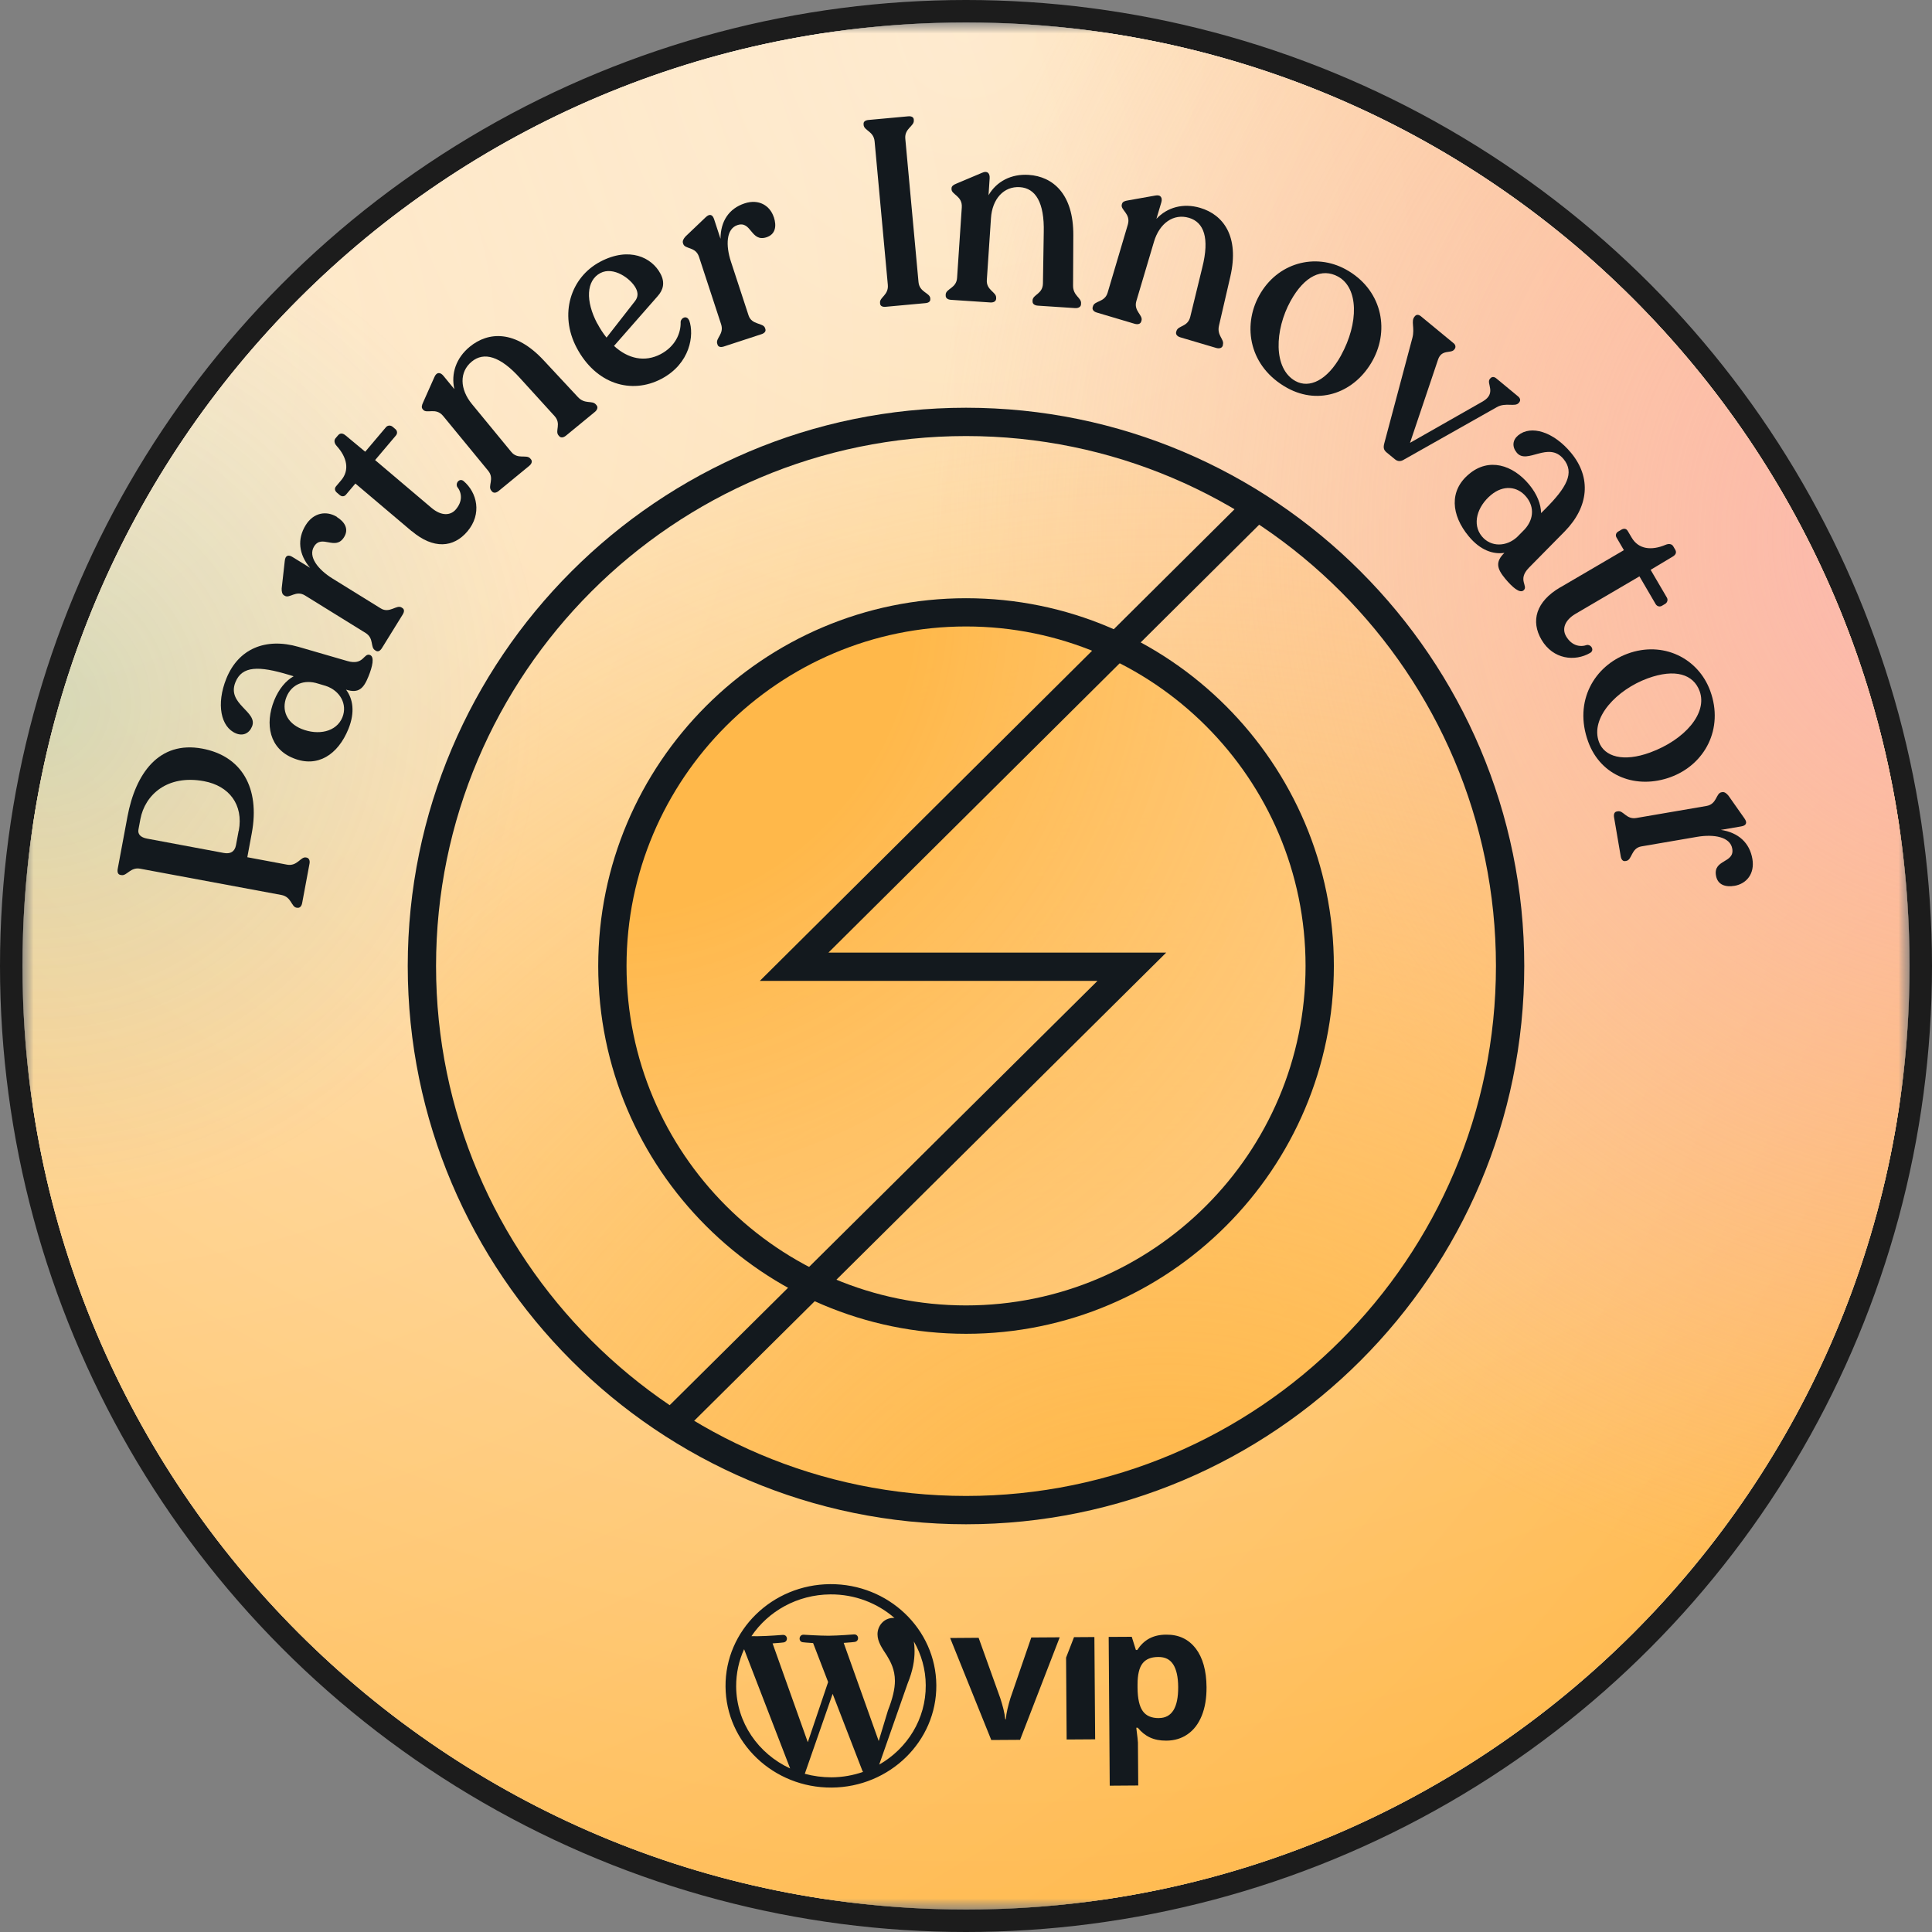
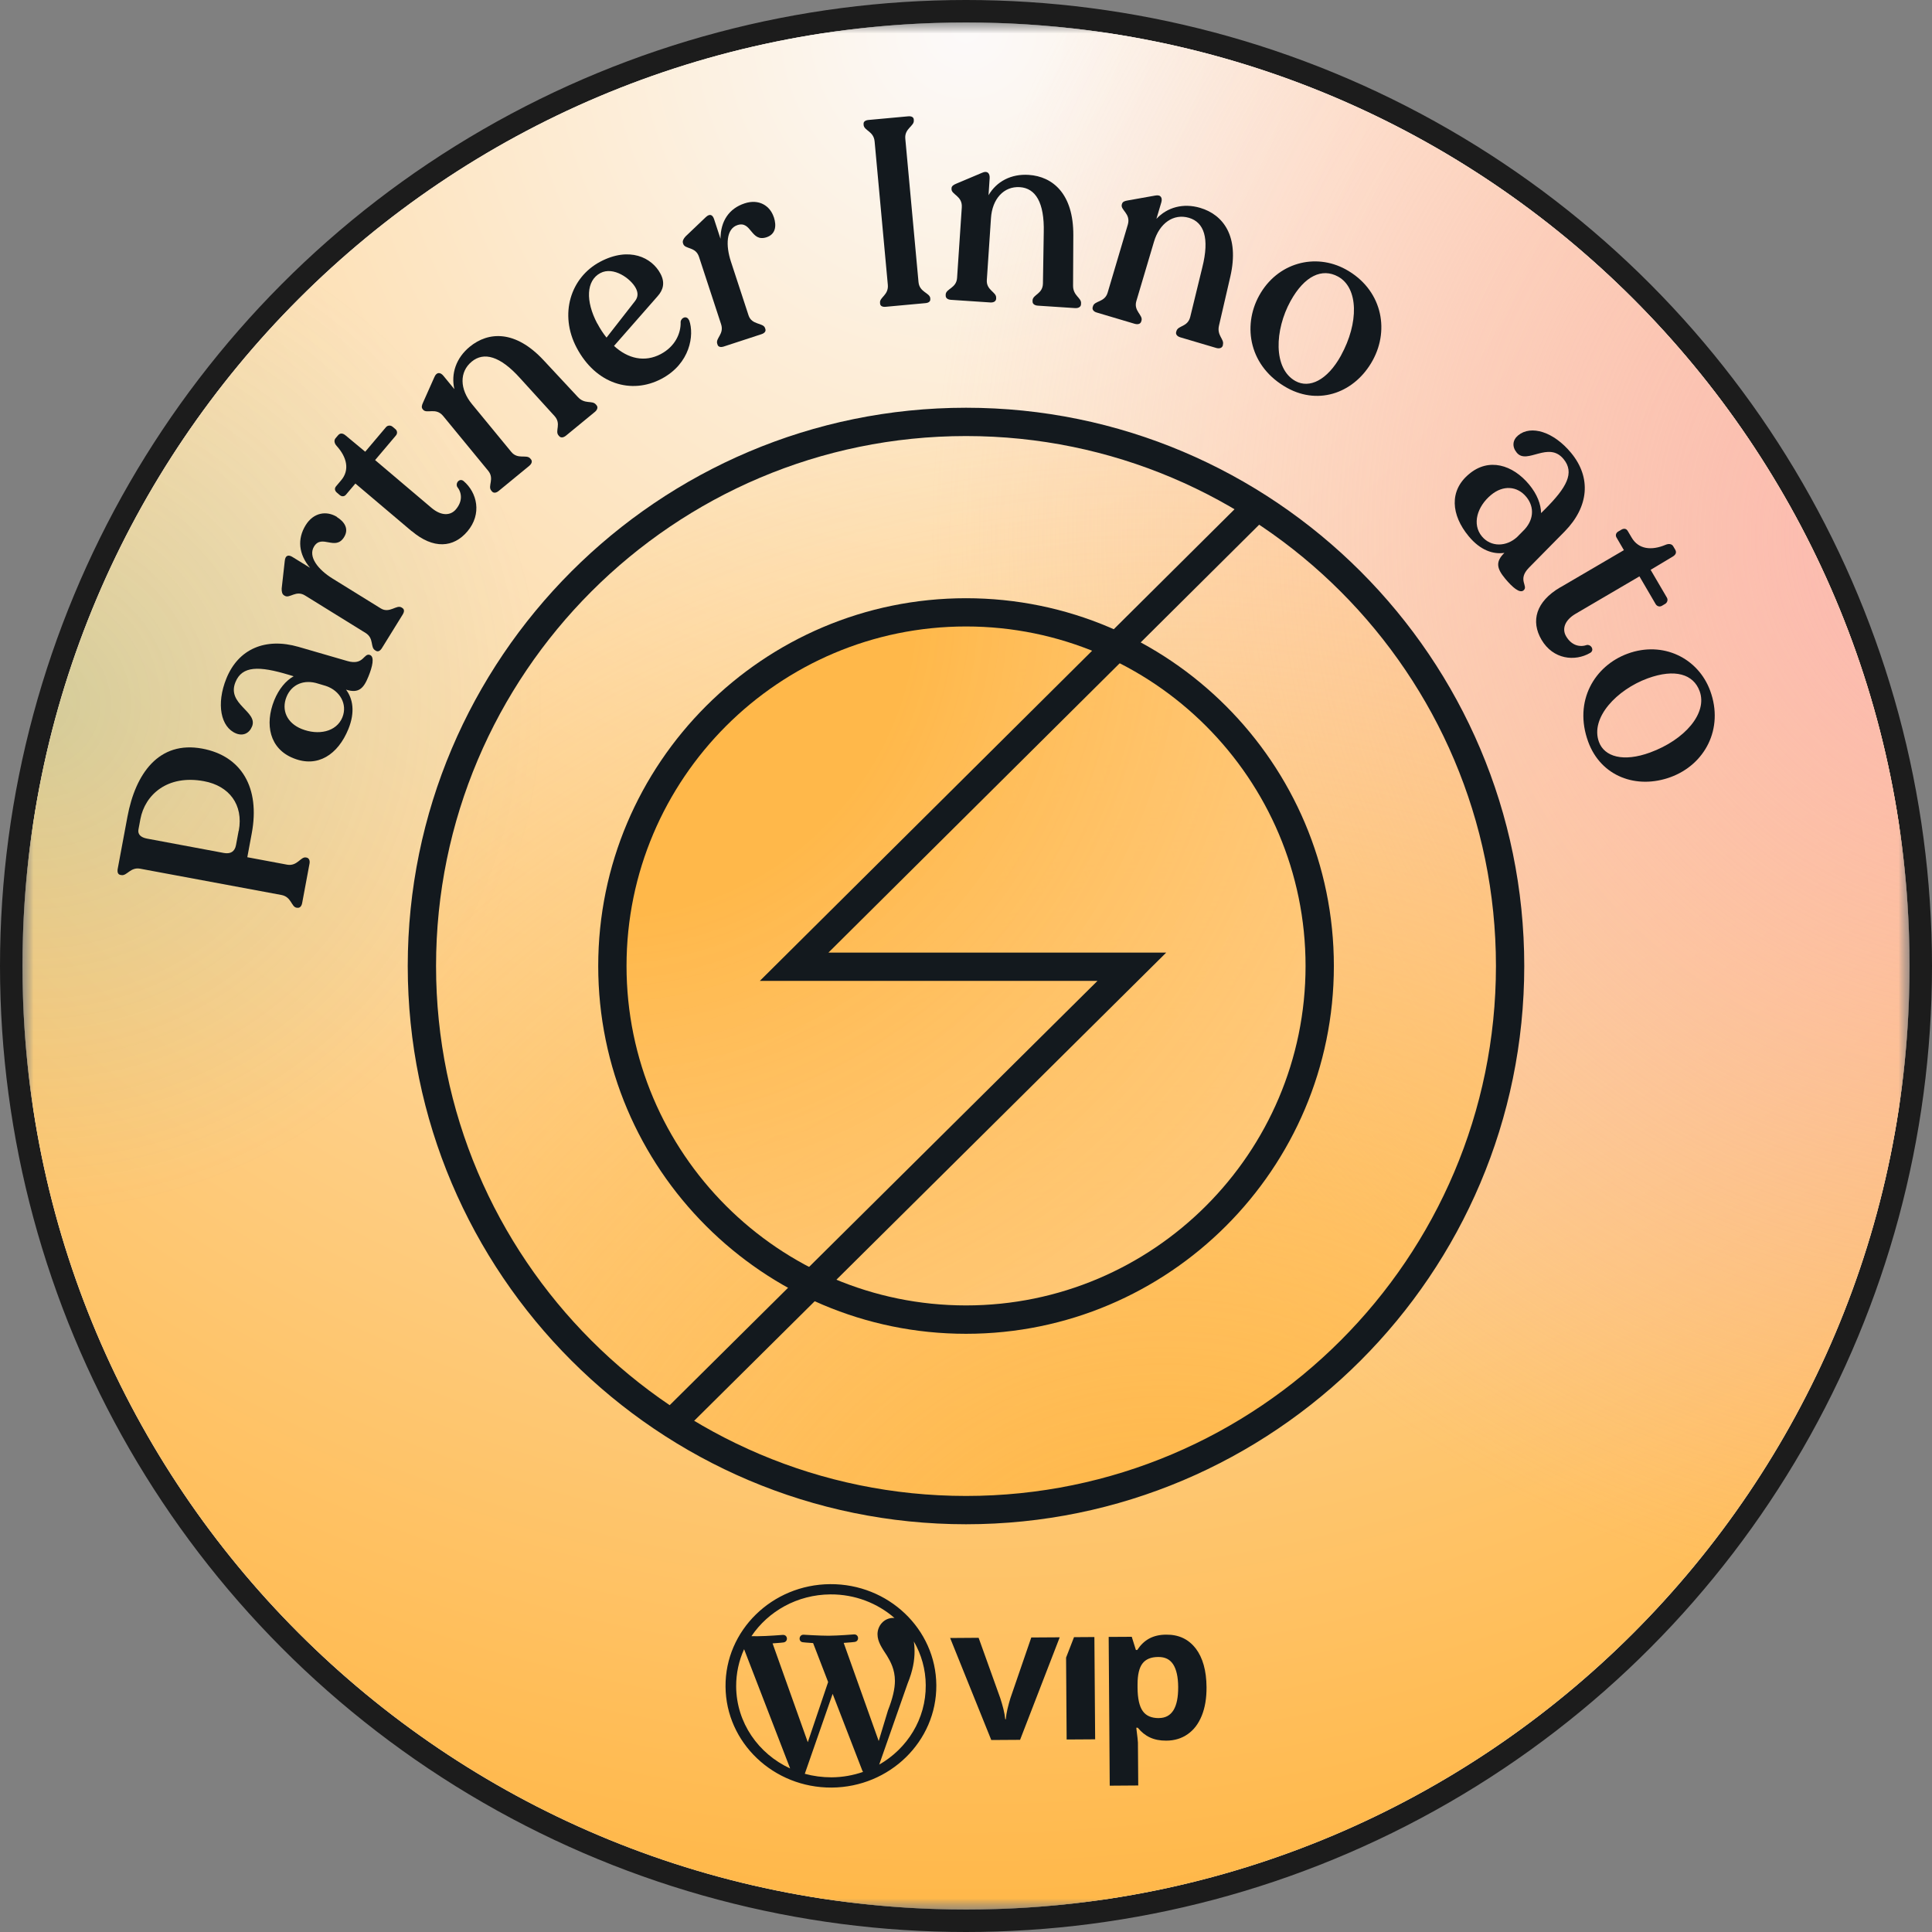
<svg xmlns="http://www.w3.org/2000/svg" width="86" height="86" viewBox="0 0 86 86" fill="none">
  <rect x="0" y="0" width="86" height="86" fill="#808080" stroke="none" />
  <circle cx="43" cy="43" r="42.5" stroke="#1C1C1C" />
  <g clip-path="url(#clip0_8636_16080)">
    <mask id="mask0_8636_16080" style="mask-type:luminance" maskUnits="userSpaceOnUse" x="1" y="1" width="84" height="84">
      <path d="M85 1H1V85H85V1Z" fill="white" />
    </mask>
    <g mask="url(#mask0_8636_16080)">
      <mask id="mask1_8636_16080" style="mask-type:luminance" maskUnits="userSpaceOnUse" x="1" y="1" width="84" height="84">
        <path d="M85 1H1V85H85V1Z" fill="white" />
      </mask>
      <g mask="url(#mask1_8636_16080)">
        <path d="M85 43C85 19.804 66.196 1 43 1C19.804 1 1 19.804 1 43C1 66.196 19.804 85 43 85C66.196 85 85 66.196 85 43Z" fill="#EEEAE5" />
        <path d="M85 43C85 19.804 66.196 1 43 1C19.804 1 1 19.804 1 43C1 66.196 19.804 85 43 85C66.196 85 85 66.196 85 43Z" fill="url(#paint0_radial_8636_16080)" />
-         <path d="M85 43C85 19.804 66.196 1 43 1C19.804 1 1 19.804 1 43C1 66.196 19.804 85 43 85C66.196 85 85 66.196 85 43Z" fill="url(#paint1_radial_8636_16080)" fill-opacity="0.5" />
        <path d="M85 43C85 19.804 66.196 1 43 1C19.804 1 1 19.804 1 43C1 66.196 19.804 85 43 85C66.196 85 85 66.196 85 43Z" fill="url(#paint2_radial_8636_16080)" />
        <path d="M85 43C85 19.804 66.196 1 43 1C19.804 1 1 19.804 1 43C1 66.196 19.804 85 43 85C66.196 85 85 66.196 85 43Z" fill="url(#paint3_radial_8636_16080)" fill-opacity="0.2" />
        <path d="M55.356 21.487C43.532 14.652 28.432 18.742 21.629 30.622C14.826 42.503 18.896 57.675 30.72 64.511C42.544 71.346 57.645 67.257 64.448 55.376C71.251 43.495 67.18 28.323 55.356 21.487Z" fill="url(#paint4_radial_8636_16080)" />
        <path d="M43.038 59.227C51.957 59.227 59.188 51.962 59.188 43C59.188 34.038 51.957 26.773 43.038 26.773C34.118 26.773 26.888 34.038 26.888 43C26.888 51.962 34.118 59.227 43.038 59.227Z" fill="url(#paint5_radial_8636_16080)" />
        <path d="M43 67.85C29.297 67.85 18.15 56.704 18.15 43C18.15 29.297 29.297 18.15 43 18.15C56.704 18.15 67.85 29.297 67.85 43C67.85 56.704 56.704 67.85 43 67.85ZM43 19.41C29.992 19.41 19.41 29.992 19.41 43C19.41 56.009 29.992 66.59 43 66.59C56.009 66.59 66.59 56.009 66.59 43C66.59 29.992 56.009 19.41 43 19.41Z" fill="#13191E" />
        <path d="M43.001 59.372C33.973 59.372 26.629 52.028 26.629 43.001C26.629 33.973 33.973 26.629 43.001 26.629C52.028 26.629 59.375 33.973 59.375 43.001C59.375 52.028 52.031 59.372 43.001 59.372ZM43.001 27.886C34.668 27.886 27.889 34.665 27.889 42.998C27.889 51.33 34.668 58.109 43.001 58.109C51.333 58.109 58.115 51.33 58.115 42.998C58.115 34.665 51.336 27.886 43.001 27.886Z" fill="#13191E" />
        <path d="M30.355 63.784L29.468 62.888L48.852 43.663H33.822L55.544 22.081L56.432 22.977L36.877 42.403H51.913L30.355 63.784Z" fill="#13191E" />
        <path d="M13.23 40.409L13.196 40.404C12.964 40.362 12.975 39.922 12.524 39.838L6.235 38.668C5.807 38.589 5.647 38.998 5.404 38.953L5.356 38.945C5.253 38.925 5.211 38.825 5.241 38.668L5.673 36.355C6.031 34.434 7.07 32.964 9.002 33.323C10.76 33.65 11.581 35.075 11.208 37.086L11.009 38.158L12.779 38.489C13.23 38.573 13.384 38.127 13.616 38.169L13.65 38.175C13.753 38.195 13.804 38.307 13.778 38.441L13.451 40.194C13.423 40.351 13.336 40.426 13.232 40.407L13.23 40.409ZM10.629 36.979C10.844 35.817 10.2 34.98 9.077 34.773C7.448 34.471 6.451 35.381 6.249 36.464L6.163 36.923C6.123 37.136 6.263 37.276 6.541 37.329L9.962 37.968C10.251 38.021 10.449 37.92 10.505 37.618L10.623 36.982L10.629 36.979Z" fill="#13191E" />
        <path d="M16.471 29.156C16.678 29.24 16.583 29.666 16.398 30.119C16.182 30.657 15.955 30.873 15.404 30.699C15.709 31.105 15.813 31.696 15.51 32.446C15.045 33.594 14.138 34.185 13.069 33.754C11.996 33.334 11.778 32.242 12.206 31.175C12.416 30.66 12.727 30.296 13.071 30.103L12.845 30.035C11.531 29.641 10.775 29.63 10.479 30.369C10.084 31.349 11.487 31.671 11.221 32.334C11.092 32.651 10.817 32.771 10.509 32.648C9.823 32.371 9.619 31.335 10.075 30.206C10.61 28.879 11.817 28.372 13.284 28.793L15.463 29.425C16.202 29.638 16.188 29.044 16.471 29.156ZM14.519 30.537L14.169 30.433C13.531 30.223 12.976 30.467 12.752 31.024C12.52 31.604 12.766 32.18 13.421 32.446C14.163 32.746 14.975 32.584 15.241 31.931C15.479 31.34 15.124 30.744 14.522 30.54L14.519 30.537Z" fill="#13191E" />
        <path d="M14.997 23.016C15.336 23.226 15.543 23.543 15.316 23.91C14.927 24.537 14.328 23.764 13.981 24.324C13.701 24.777 14.157 25.357 14.81 25.758L16.949 27.082C17.338 27.323 17.654 26.903 17.873 27.04L17.912 27.065C18.002 27.121 18.004 27.227 17.926 27.354L16.999 28.852C16.921 28.977 16.823 29.025 16.733 28.969L16.694 28.944C16.473 28.807 16.66 28.415 16.271 28.174L13.58 26.508C13.172 26.253 12.894 26.656 12.673 26.519L12.642 26.5C12.561 26.449 12.533 26.34 12.539 26.194L12.676 24.968C12.701 24.705 12.85 24.688 13.02 24.794L13.802 25.276C13.292 24.668 13.225 23.996 13.606 23.378C13.958 22.809 14.535 22.725 14.997 23.008V23.016Z" fill="#13191E" />
        <path d="M18.324 23.644L15.82 21.524L15.4 22.02C15.328 22.107 15.213 22.115 15.123 22.037L14.997 21.93C14.899 21.846 14.88 21.74 14.961 21.645L15.188 21.376C15.569 20.925 15.448 20.36 14.986 19.85C14.874 19.727 14.863 19.595 14.936 19.508L15.045 19.38C15.14 19.267 15.255 19.276 15.381 19.38L16.257 20.108L17.181 19.015C17.254 18.929 17.386 18.92 17.475 18.996L17.601 19.102C17.691 19.178 17.697 19.301 17.621 19.388L16.697 20.48L19.209 22.608C19.64 22.972 20.049 22.961 20.292 22.675C20.6 22.311 20.564 21.936 20.348 21.664C20.27 21.465 20.474 21.278 20.637 21.415C21.238 21.925 21.465 22.877 20.805 23.655C20.189 24.383 19.293 24.459 18.324 23.638V23.644Z" fill="#13191E" />
        <path d="M26.528 18.008L26.558 18.044C26.626 18.125 26.592 18.245 26.477 18.338L25.195 19.391C25.072 19.491 24.957 19.494 24.89 19.413L24.859 19.377C24.694 19.178 24.999 18.867 24.682 18.517L23.154 16.837C22.258 15.838 21.535 15.655 21 16.095C20.438 16.557 20.466 17.324 21.003 17.98L22.759 20.116C23.05 20.471 23.439 20.211 23.604 20.41L23.635 20.446C23.702 20.527 23.677 20.64 23.554 20.74L22.193 21.858C22.078 21.95 21.964 21.956 21.896 21.872L21.866 21.835C21.7 21.636 22.022 21.311 21.731 20.956L19.729 18.52C19.402 18.119 18.998 18.436 18.833 18.237L18.811 18.209C18.752 18.136 18.774 18.041 18.833 17.915L19.334 16.79C19.438 16.538 19.614 16.574 19.74 16.731L20.225 17.322C20.068 16.63 20.303 15.933 20.911 15.434C21.737 14.757 22.938 14.681 24.198 16.036L25.716 17.666C26.032 18.016 26.36 17.806 26.525 18.005L26.528 18.008Z" fill="#13191E" />
        <path d="M30.678 14.255C30.913 14.916 30.723 16.187 29.446 16.862C28.099 17.573 26.52 17.092 25.669 15.479C24.882 13.992 25.392 12.354 26.716 11.651C28.012 10.965 29.017 11.458 29.401 12.186C29.611 12.581 29.524 12.906 29.272 13.186L27.332 15.398C27.956 15.972 28.701 16.137 29.412 15.762C30.045 15.426 30.317 14.846 30.297 14.322C30.331 14.118 30.583 14.037 30.672 14.258L30.678 14.255ZM26.587 14.395C26.713 14.633 26.85 14.843 26.999 15.028L28.27 13.399C28.407 13.219 28.41 13.032 28.301 12.825C28.077 12.399 27.307 11.847 26.724 12.155C26.092 12.489 26.058 13.399 26.584 14.398L26.587 14.395Z" fill="#13191E" />
        <path d="M34.449 9.674C34.572 10.055 34.528 10.428 34.119 10.562C33.416 10.791 33.455 9.814 32.828 10.019C32.321 10.184 32.299 10.923 32.537 11.648L33.321 14.04C33.464 14.476 33.976 14.359 34.054 14.602L34.069 14.647C34.102 14.748 34.032 14.832 33.892 14.877L32.218 15.425C32.078 15.47 31.971 15.442 31.941 15.344L31.927 15.3C31.845 15.053 32.24 14.874 32.1 14.437L31.114 11.43C30.963 10.971 30.493 11.102 30.412 10.856L30.401 10.822C30.372 10.733 30.42 10.629 30.518 10.523L31.411 9.672C31.602 9.487 31.725 9.568 31.787 9.758L32.072 10.629C32.075 9.837 32.456 9.28 33.145 9.053C33.78 8.843 34.276 9.154 34.444 9.666L34.449 9.674Z" fill="#13191E" />
        <path d="M39.173 13.477C39.15 13.231 39.562 13.136 39.52 12.677L38.932 6.295C38.89 5.839 38.467 5.819 38.442 5.562V5.525C38.428 5.419 38.515 5.354 38.66 5.34L40.424 5.178C40.573 5.164 40.668 5.214 40.676 5.321V5.357C40.704 5.615 40.256 5.716 40.298 6.172L40.886 12.556C40.928 13.012 41.385 13.029 41.41 13.276V13.309C41.424 13.416 41.337 13.483 41.191 13.494L39.428 13.656C39.279 13.671 39.184 13.62 39.175 13.514V13.477H39.173Z" fill="#13191E" />
        <path d="M48.119 13.508V13.556C48.108 13.662 48.001 13.724 47.856 13.715L46.201 13.606C46.041 13.595 45.957 13.519 45.963 13.413V13.365C45.982 13.108 46.416 13.088 46.425 12.618L46.461 10.347C46.495 9.006 46.092 8.378 45.4 8.331C44.675 8.283 44.168 8.863 44.112 9.706L43.927 12.464C43.896 12.92 44.358 12.998 44.342 13.256V13.304C44.33 13.41 44.235 13.474 44.078 13.463L42.323 13.346C42.174 13.334 42.09 13.259 42.096 13.152V13.105C42.116 12.847 42.572 12.83 42.603 12.371L42.813 9.227C42.846 8.712 42.337 8.664 42.356 8.406V8.37C42.365 8.278 42.449 8.224 42.578 8.171L43.714 7.692C43.961 7.578 44.064 7.726 44.053 7.928L44.003 8.689C44.361 8.076 45.011 7.732 45.795 7.785C46.859 7.855 47.788 8.625 47.777 10.476L47.766 12.702C47.758 13.172 48.138 13.245 48.122 13.502L48.119 13.508Z" fill="#13191E" />
        <path d="M54.441 15.345L54.427 15.39C54.396 15.491 54.278 15.53 54.136 15.488L52.545 15.017C52.394 14.973 52.327 14.877 52.355 14.777L52.369 14.732C52.442 14.483 52.87 14.561 52.982 14.105L53.52 11.898C53.847 10.596 53.592 9.896 52.929 9.697C52.232 9.49 51.61 9.944 51.369 10.756L50.582 13.405C50.454 13.844 50.885 14.023 50.812 14.27L50.798 14.315C50.767 14.415 50.661 14.457 50.507 14.413L48.818 13.911C48.676 13.869 48.611 13.777 48.639 13.673L48.653 13.629C48.726 13.379 49.177 13.463 49.306 13.024L50.202 10.003C50.35 9.507 49.863 9.35 49.936 9.101L49.947 9.067C49.975 8.978 50.067 8.944 50.204 8.922L51.417 8.706C51.683 8.65 51.75 8.818 51.694 9.009L51.476 9.742C51.96 9.224 52.671 9.031 53.422 9.252C54.446 9.555 55.18 10.509 54.766 12.313L54.264 14.483C54.152 14.939 54.508 15.096 54.435 15.342L54.441 15.345Z" fill="#13191E" />
        <path d="M56.048 13.16C56.852 11.696 58.541 11.242 59.907 11.993C61.48 12.858 61.883 14.622 61.102 16.044C60.327 17.455 58.748 18.063 57.303 17.271C55.612 16.341 55.295 14.529 56.048 13.16ZM59.694 15.82C60.486 14.378 60.478 12.816 59.562 12.312C58.854 11.923 58.07 12.27 57.445 13.404C56.743 14.681 56.662 16.408 57.667 16.963C58.283 17.301 59.081 16.935 59.694 15.823V15.82Z" fill="#13191E" />
-         <path d="M67.629 17.906L67.606 17.934C67.441 18.133 67.021 17.895 66.621 18.128L62.508 20.451C62.351 20.552 62.219 20.549 62.088 20.44L61.721 20.138C61.581 20.023 61.572 19.908 61.623 19.721L62.872 15.034C62.984 14.594 62.799 14.303 62.961 14.101L62.984 14.073C63.051 13.992 63.149 13.998 63.247 14.076L64.711 15.283C64.79 15.347 64.815 15.459 64.748 15.54L64.725 15.568C64.582 15.742 64.174 15.54 64.014 16.002L62.765 19.712L66.013 17.864C66.624 17.5 66.156 17.066 66.313 16.876L66.335 16.848C66.411 16.758 66.509 16.764 66.604 16.842L67.576 17.646C67.671 17.724 67.696 17.822 67.629 17.904V17.906Z" fill="#13191E" />
        <path d="M67.817 26.281C67.644 26.424 67.316 26.136 67.003 25.76C66.633 25.315 66.552 25.013 66.966 24.61C66.465 24.685 65.894 24.495 65.379 23.873C64.589 22.921 64.502 21.84 65.39 21.104C66.269 20.359 67.336 20.687 68.067 21.569C68.422 21.997 68.593 22.445 68.599 22.84L68.767 22.672C69.735 21.706 70.105 21.045 69.598 20.432C68.923 19.617 67.974 20.701 67.518 20.152C67.299 19.889 67.325 19.589 67.579 19.379C68.151 18.906 69.159 19.22 69.934 20.158C70.847 21.261 70.721 22.56 69.654 23.652L68.061 25.268C67.523 25.816 68.053 26.085 67.817 26.281ZM67.529 23.907L67.787 23.646C68.274 23.184 68.324 22.582 67.941 22.118C67.543 21.636 66.916 21.58 66.373 22.031C65.757 22.54 65.513 23.333 65.964 23.876C66.37 24.366 67.064 24.338 67.532 23.904L67.529 23.907Z" fill="#13191E" />
        <path d="M69.454 26.146L72.285 24.489L71.958 23.929C71.899 23.831 71.93 23.721 72.033 23.66L72.176 23.576C72.288 23.512 72.394 23.528 72.456 23.635L72.635 23.937C72.935 24.447 73.506 24.52 74.142 24.251C74.296 24.186 74.422 24.217 74.48 24.315L74.567 24.463C74.643 24.592 74.595 24.696 74.452 24.78L73.475 25.365L74.198 26.6C74.256 26.698 74.22 26.824 74.119 26.883L73.976 26.967C73.876 27.026 73.758 26.989 73.699 26.891L72.977 25.656L70.135 27.322C69.648 27.608 69.522 27.997 69.712 28.322C69.953 28.733 70.32 28.823 70.647 28.708C70.86 28.7 70.969 28.955 70.787 29.061C70.107 29.459 69.135 29.358 68.617 28.476C68.136 27.653 68.36 26.782 69.457 26.141L69.454 26.146Z" fill="#13191E" />
        <path d="M72.454 29.096C74.022 28.521 75.593 29.289 76.128 30.753C76.744 32.439 75.887 34.035 74.364 34.592C72.852 35.146 71.261 34.567 70.696 33.018C70.032 31.204 70.984 29.633 72.454 29.096ZM73.451 33.497C74.996 32.931 76.016 31.747 75.657 30.767C75.38 30.008 74.56 29.753 73.344 30.196C71.975 30.697 70.78 31.946 71.174 33.024C71.415 33.685 72.258 33.934 73.451 33.497Z" fill="#13191E" />
-         <path d="M77.213 39.43C76.818 39.497 76.457 39.399 76.384 38.973C76.258 38.245 77.221 38.427 77.109 37.778C77.019 37.251 76.294 37.123 75.541 37.251L73.06 37.677C72.607 37.755 72.651 38.276 72.394 38.321L72.346 38.329C72.243 38.346 72.17 38.268 72.145 38.122L71.848 36.386C71.823 36.24 71.865 36.14 71.968 36.123L72.016 36.114C72.271 36.07 72.391 36.49 72.842 36.411L75.958 35.877C76.434 35.795 76.376 35.311 76.63 35.266L76.664 35.261C76.756 35.244 76.852 35.308 76.941 35.42L77.65 36.428C77.806 36.644 77.706 36.753 77.507 36.786L76.602 36.941C77.386 37.061 77.882 37.517 78.005 38.234C78.117 38.895 77.742 39.34 77.207 39.432L77.213 39.43Z" fill="#13191E" />
        <path d="M36.955 70.516C34.368 70.532 32.276 72.579 32.296 75.074C32.313 77.572 34.432 79.588 37.02 79.571C39.607 79.554 41.698 77.507 41.679 75.013C41.662 72.515 39.542 70.499 36.955 70.516ZM32.769 75.071C32.766 74.481 32.892 73.921 33.122 73.411L35.172 78.72C33.76 78.07 32.78 76.684 32.769 75.071ZM37.017 79.115C36.602 79.115 36.202 79.061 35.824 78.958L37.064 75.399L38.386 78.818C38.394 78.837 38.406 78.857 38.417 78.874C37.98 79.025 37.51 79.112 37.017 79.115ZM37.557 73.131C37.812 73.117 38.039 73.089 38.039 73.089C38.266 73.061 38.238 72.739 38.011 72.753C38.011 72.753 37.328 72.809 36.888 72.812C36.474 72.812 35.776 72.767 35.776 72.767C35.55 72.756 35.524 73.092 35.751 73.103C35.751 73.103 35.967 73.128 36.194 73.139L36.863 74.873L35.958 77.552L34.39 73.153C34.645 73.139 34.872 73.111 34.872 73.111C35.099 73.083 35.071 72.761 34.844 72.775C34.844 72.775 34.161 72.831 33.721 72.834C33.643 72.834 33.548 72.834 33.45 72.831C34.197 71.722 35.488 70.983 36.961 70.972C38.058 70.964 39.061 71.364 39.817 72.022C39.8 72.022 39.78 72.019 39.764 72.019C39.349 72.019 39.058 72.372 39.061 72.747C39.061 73.083 39.265 73.366 39.481 73.699C39.643 73.968 39.834 74.315 39.836 74.819C39.836 75.169 39.736 75.606 39.526 76.138L39.114 77.499L37.557 73.134V73.131ZM39.136 78.549L40.399 74.945C40.637 74.363 40.713 73.898 40.71 73.484C40.71 73.332 40.699 73.195 40.679 73.067C41.012 73.643 41.206 74.31 41.208 75.015C41.22 76.516 40.385 77.835 39.136 78.549Z" fill="#13191E" />
        <path d="M45.906 72.89L44.976 75.595C44.878 75.925 44.794 76.236 44.772 76.53H44.747C44.719 76.236 44.632 75.925 44.528 75.598L43.562 72.904L42.294 72.913L44.125 77.454L45.407 77.446L47.172 72.882L45.903 72.89H45.906Z" fill="#13191E" />
        <path d="M47.808 72.876L47.455 73.786L47.48 77.431L48.749 77.423L48.715 72.87L47.808 72.876Z" fill="#13191E" />
        <path d="M53.223 73.377C52.904 72.963 52.467 72.758 51.91 72.764C51.319 72.767 50.919 72.996 50.622 73.447H50.563L50.378 72.859L49.351 72.865L49.398 79.487L50.667 79.478L50.653 77.566C50.653 77.507 50.627 77.286 50.58 76.908H50.647C50.963 77.294 51.355 77.485 51.91 77.482C52.279 77.482 52.599 77.384 52.87 77.193C53.142 77.003 53.349 76.731 53.495 76.37C53.64 76.012 53.71 75.589 53.707 75.102C53.702 74.363 53.539 73.789 53.223 73.374V73.377ZM51.585 76.479C51.257 76.479 51.019 76.379 50.868 76.166C50.717 75.956 50.639 75.606 50.636 75.116V74.981C50.636 74.547 50.711 74.234 50.857 74.046C51.003 73.856 51.232 73.761 51.551 73.758C51.871 73.755 52.078 73.867 52.223 74.088C52.366 74.312 52.442 74.645 52.445 75.093C52.45 76.012 52.165 76.471 51.591 76.477L51.585 76.479Z" fill="#13191E" />
      </g>
    </g>
  </g>
  <defs>
    <radialGradient id="paint0_radial_8636_16080" cx="0" cy="0" r="1" gradientUnits="userSpaceOnUse" gradientTransform="translate(43 1) rotate(90) scale(84)">
      <stop stop-color="#FCFAFA" />
      <stop offset="1" stop-color="#FFB84A" />
    </radialGradient>
    <radialGradient id="paint1_radial_8636_16080" cx="0" cy="0" r="1" gradientUnits="userSpaceOnUse" gradientTransform="translate(1 15.054) rotate(22.485) scale(96.556)">
      <stop stop-color="#FFF9F1" />
      <stop offset="1" stop-color="#FFB84A" />
    </radialGradient>
    <radialGradient id="paint2_radial_8636_16080" cx="0" cy="0" r="1" gradientUnits="userSpaceOnUse" gradientTransform="translate(88.677 24.901) rotate(145.571) scale(106.297)">
      <stop stop-color="#FBB7B4" />
      <stop offset="0.442" stop-color="#FBB7B4" stop-opacity="0" />
    </radialGradient>
    <radialGradient id="paint3_radial_8636_16080" cx="0" cy="0" r="1" gradientUnits="userSpaceOnUse" gradientTransform="translate(1 31.439) rotate(18.085) scale(90.222)">
      <stop stop-color="#30B5C4" />
      <stop offset="0.255" stop-color="#54C0CD" stop-opacity="0" />
    </radialGradient>
    <radialGradient id="paint4_radial_8636_16080" cx="0" cy="0" r="1" gradientUnits="userSpaceOnUse" gradientTransform="translate(52.13 76.888) rotate(-105.018) scale(70.174 69.885)">
      <stop offset="0.121" stop-color="#FFB84A" />
      <stop offset="1" stop-color="#FFC876" stop-opacity="0" />
    </radialGradient>
    <radialGradient id="paint5_radial_8636_16080" cx="0" cy="0" r="1" gradientUnits="userSpaceOnUse" gradientTransform="translate(26.888 26.773) rotate(45.307) scale(56.732 56.729)">
      <stop offset="0.245" stop-color="#FFB84A" />
      <stop offset="1" stop-color="#FFD8A5" stop-opacity="0.5" />
    </radialGradient>
    <clipPath id="clip0_8636_16080">
      <rect width="84" height="84" fill="white" transform="translate(1 1)" />
    </clipPath>
  </defs>
</svg>